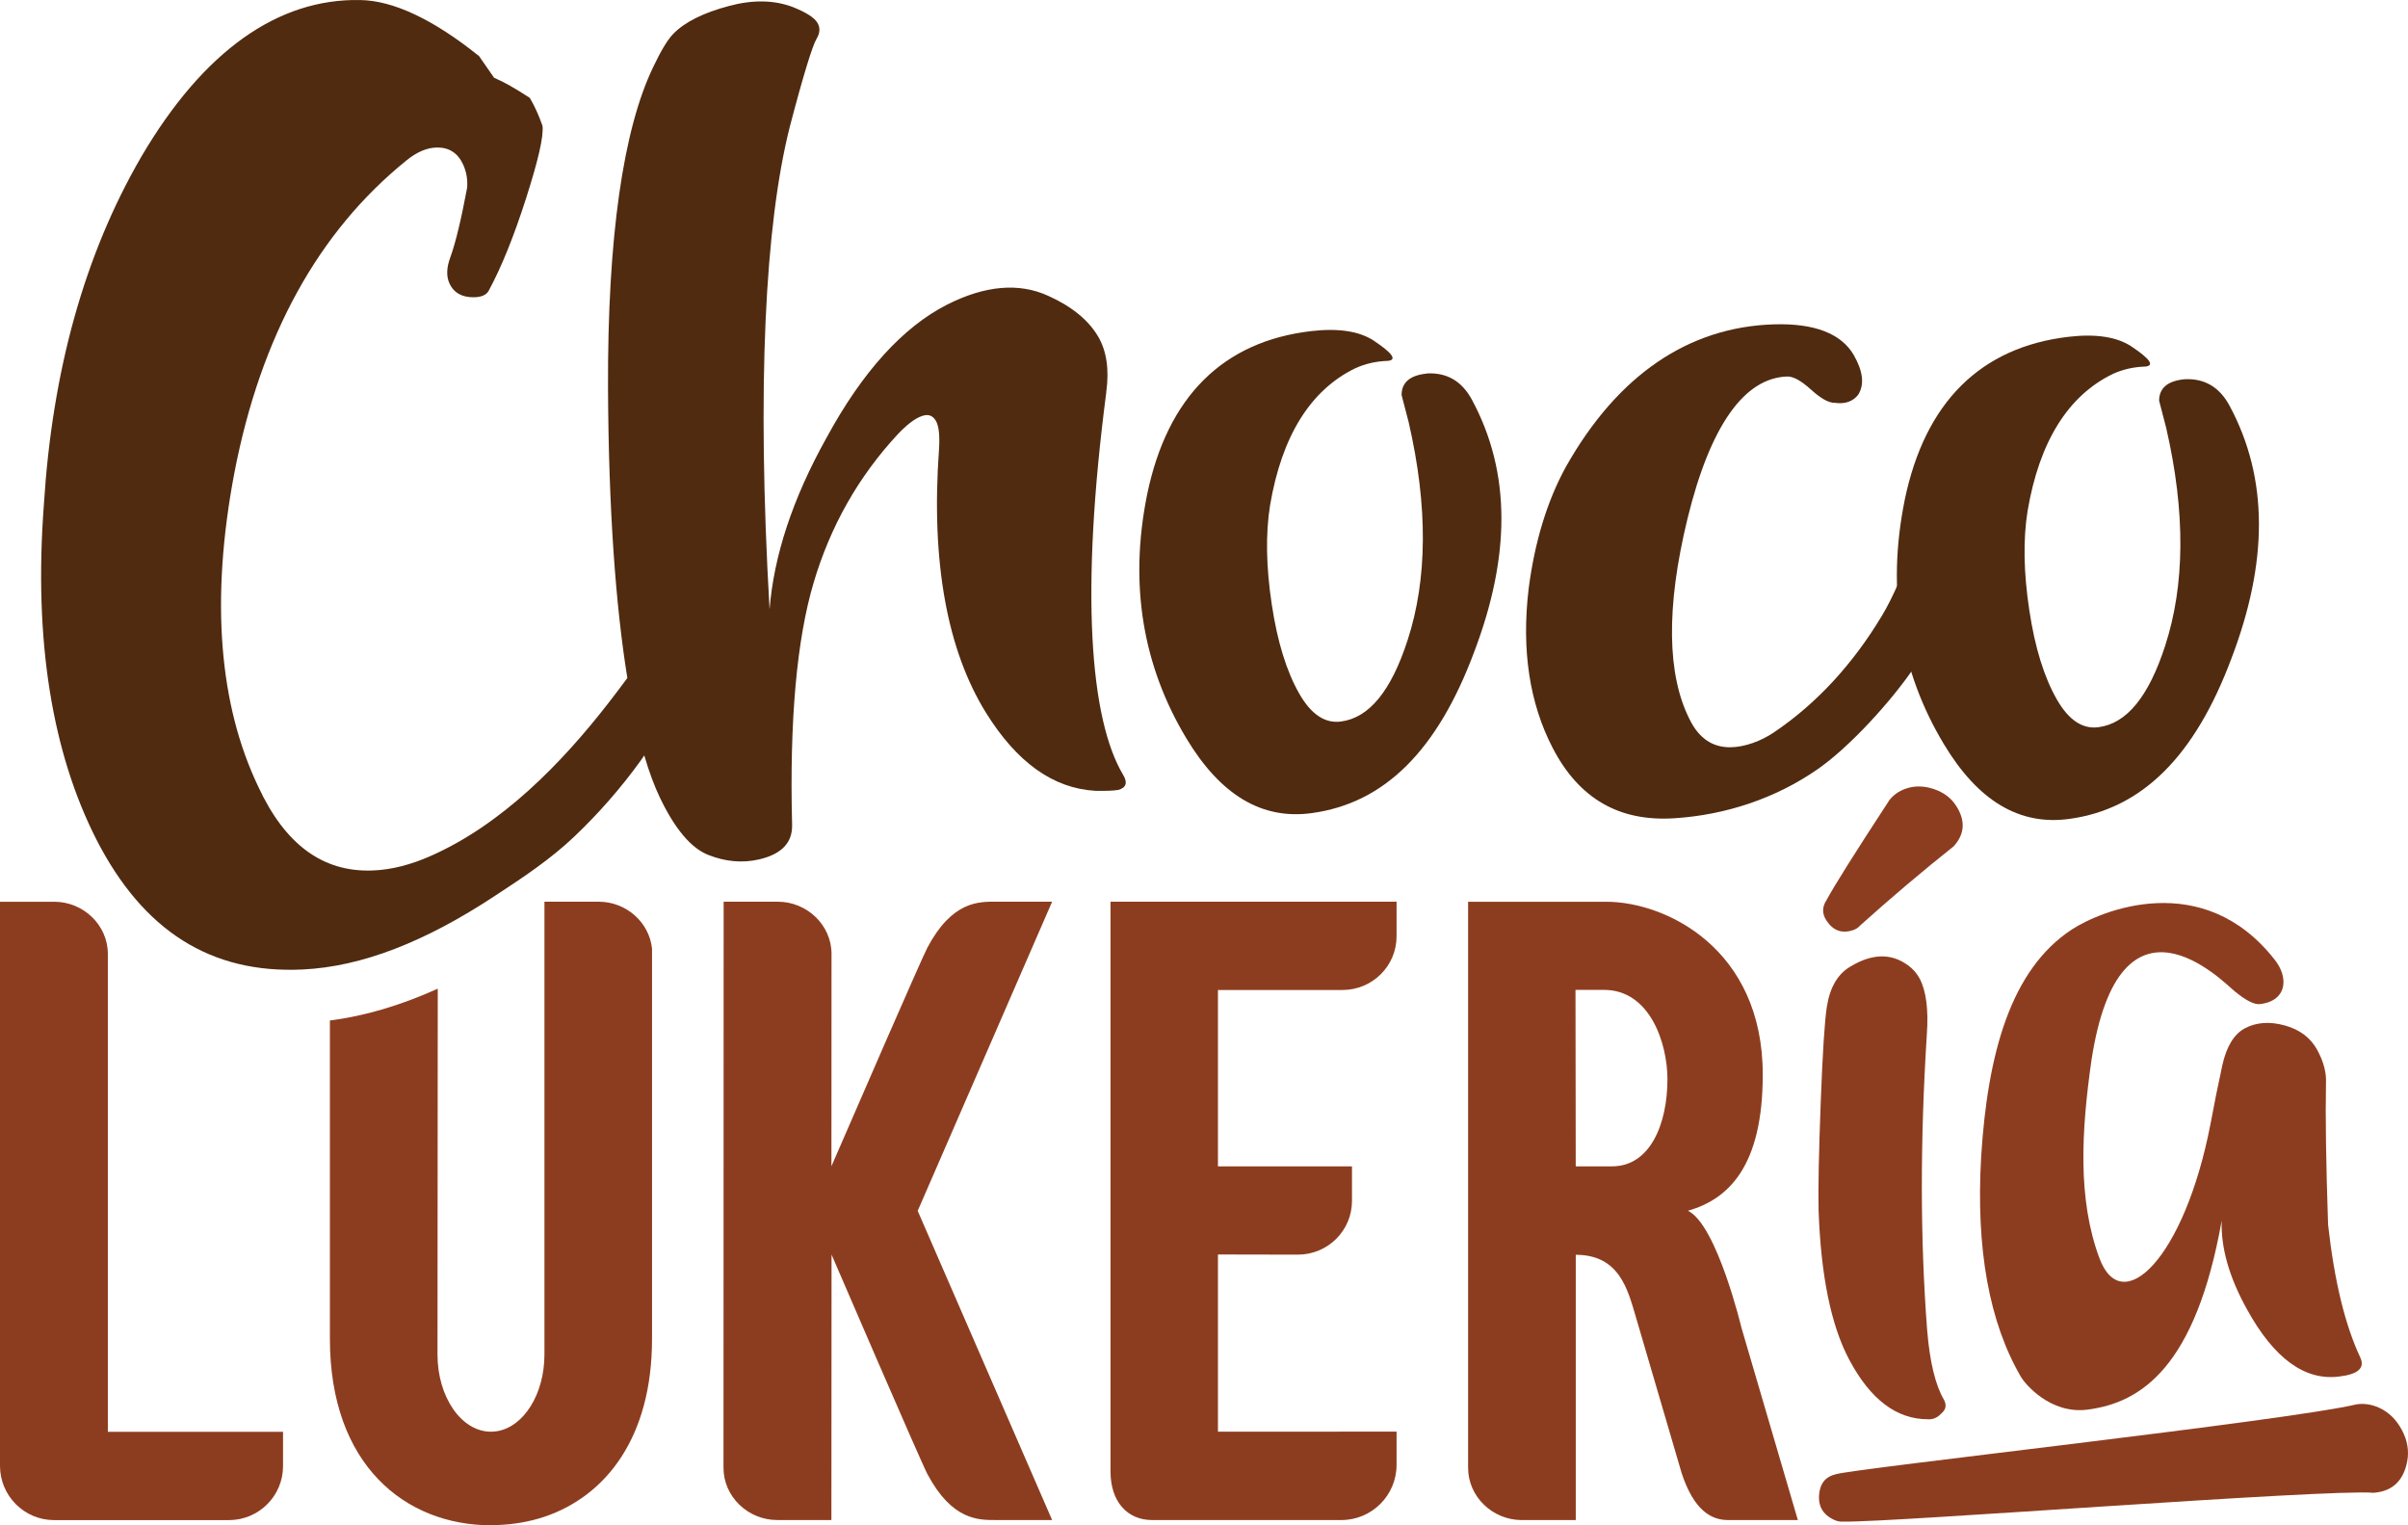
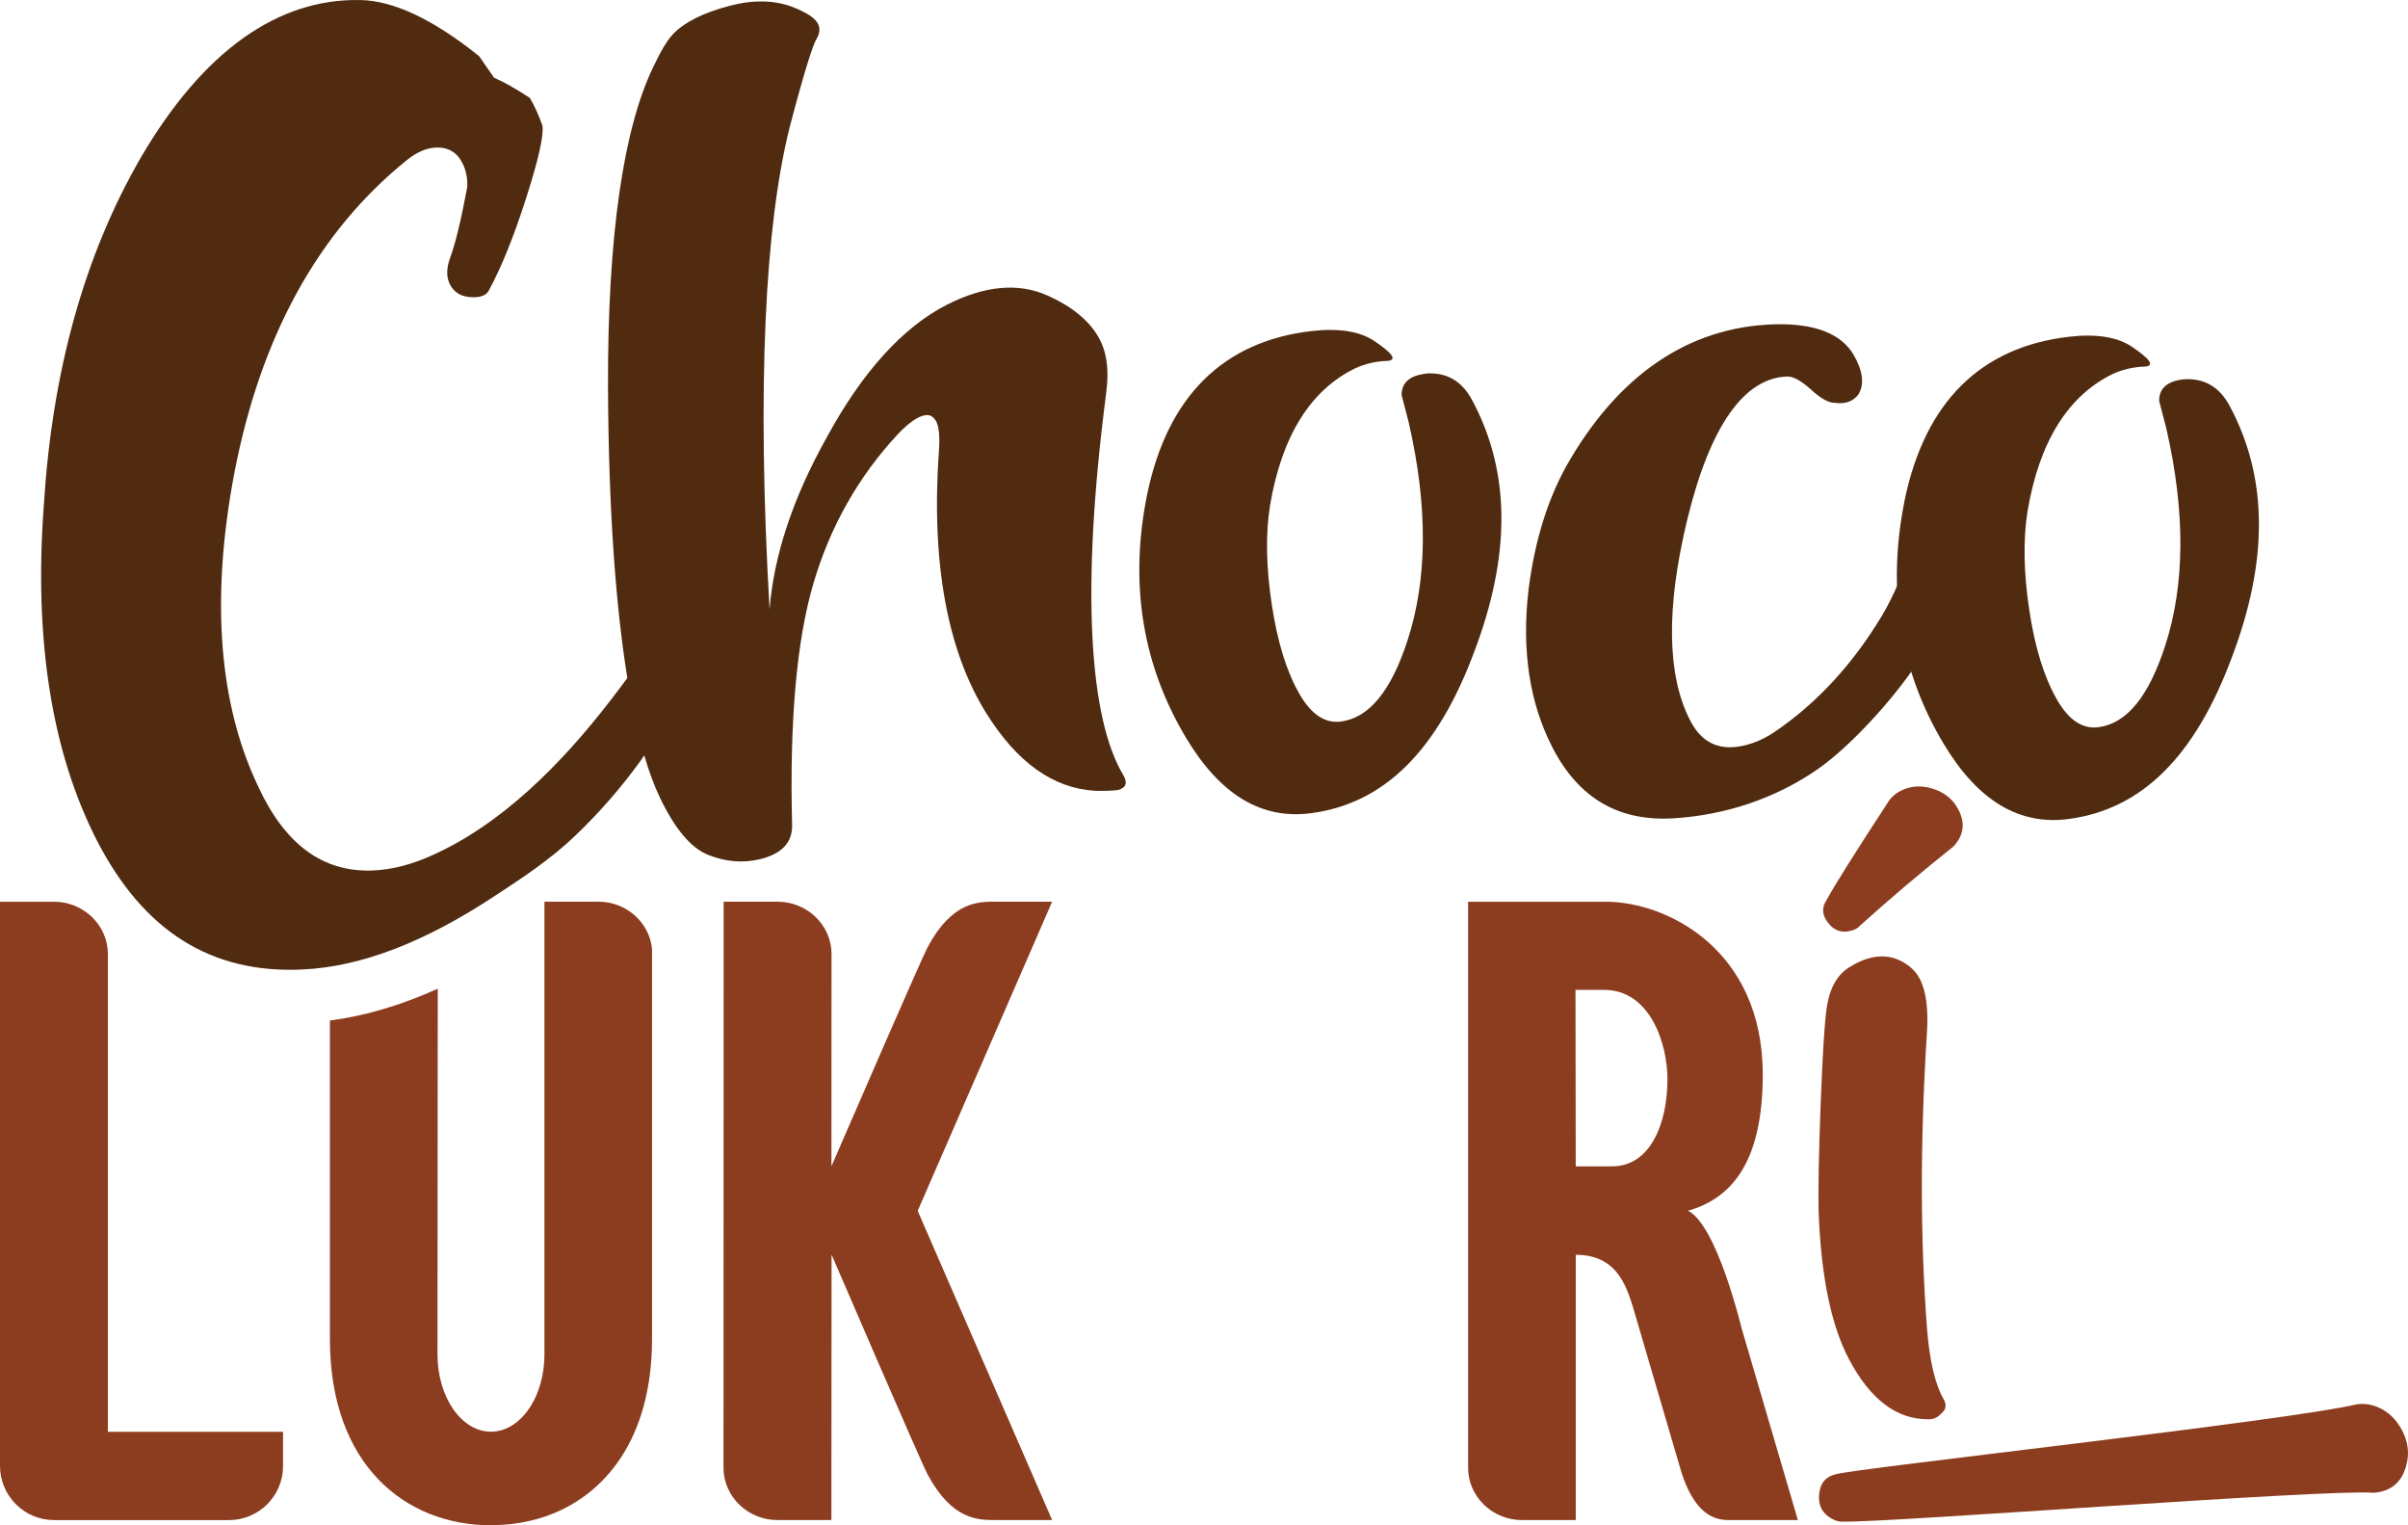
<svg xmlns="http://www.w3.org/2000/svg" width="600" height="380" viewBox="0 0 600 380" fill="none">
  <path d="M355.577 93.062C351.356 93.465 349.241 95.256 349.231 98.404C349.822 100.657 350.412 102.909 350.992 105.162C355.872 126.332 355.636 144.414 350.737 159.465C346.634 172.126 341.155 178.874 334.052 179.76C330.107 180.252 326.684 177.95 323.752 172.834C320.595 167.325 318.283 159.918 316.886 150.572C315.469 141.236 315.322 132.992 316.463 125.87C319.394 108.576 326.556 97.115 337.79 91.695C340.289 90.583 342.965 89.983 345.818 89.904C348.14 89.668 346.989 88.005 342.345 84.897C338.774 82.536 333.58 81.7 326.802 82.477C304.746 85.015 290.866 98.817 285.829 123.194C281.254 145.811 284.855 166.027 295.578 183.901C304.097 198.097 314.417 204.255 326.802 202.573C345.011 200.123 358.184 186.892 367.293 162.485C376.324 138.757 376.609 117.833 366.752 99.574C364.263 94.97 360.525 92.777 355.577 93.032V93.062Z" fill="#502B10" />
  <path d="M275.647 97.686C276.414 92.019 275.736 87.366 273.561 83.736C271.132 79.683 267.01 76.319 261.186 73.702C253.926 70.377 245.436 71.085 235.904 75.935C225.053 81.473 214.92 92.521 205.958 109.038C197.419 124.316 192.796 138.619 191.753 151.811C188.546 96.121 190.641 55.994 196.77 31.676C200.174 18.641 202.466 11.352 203.41 9.768C204.365 8.194 204.424 6.797 203.587 5.538C202.751 4.279 200.715 3.01 197.459 1.721C192.825 -0.011 187.533 -0.099 181.62 1.495C175.226 3.187 170.612 5.508 167.769 8.42C166.343 9.876 164.651 12.69 162.693 16.841C155.334 32.217 151.36 58.857 151.498 96.633C151.636 126.814 153.396 150.887 156.318 168.909C154.764 171.024 153.19 173.09 151.636 175.097C139.89 190.237 124.907 205.564 107.082 213.345C102.537 215.332 97.677 216.709 92.699 216.867C80.392 217.27 71.017 210.374 64.357 195.982C54.707 175.815 52.316 149.706 58.425 117.666C64.967 83.844 79.241 57.726 101.336 39.92C103.914 37.834 106.442 36.772 108.901 36.752C111.912 36.723 114.076 38.129 115.375 40.943C116.211 42.733 116.545 44.661 116.407 46.718C114.912 54.686 113.525 60.47 112.217 64.081C111.243 66.658 111.184 68.852 112 70.632C113.063 72.934 115.06 74.066 118.011 74.056C119.88 74.046 121.12 73.525 121.73 72.502C124.946 66.579 128.045 58.877 131.085 49.393C134.115 39.91 135.512 33.909 135.168 31.332C134.272 28.764 133.23 26.452 132.02 24.396C128.488 22.065 125.517 20.392 123.107 19.369C121.867 17.569 120.618 15.779 119.378 13.988C107.888 4.761 97.933 0.127 89.728 0.009C69.296 -0.394 50.713 12.65 35.209 39.044C20.974 63.569 13.025 92.541 10.94 125.604C8.352 159.78 13.074 187.551 23.945 208.997C35.642 231.967 52.592 242.602 75.346 241.529C90.132 240.841 105.97 234.643 123.422 223.114C130.328 218.608 137.184 214.043 143.165 208.357C149.225 202.583 154.764 196.247 159.663 189.46C159.968 189.046 160.233 188.604 160.529 188.191C161.729 192.283 163.027 195.785 164.414 198.677C168.172 206.537 172.196 211.299 176.495 212.991C180.784 214.683 184.985 215.057 189.126 214.103C194.704 212.814 197.459 209.981 197.37 205.534C196.691 179.386 198.551 159.249 202.722 145.201C206.883 131.143 213.868 118.748 223.744 108.133C226.42 105.319 228.663 103.765 230.454 103.45C231.575 103.254 232.47 103.686 233.129 104.739C233.926 105.998 234.202 108.408 233.975 111.95C231.919 140.331 236.14 162.161 245.643 177.507C253.345 189.922 262.376 196.385 272.883 197.015C275.44 197.064 277.359 196.995 278.618 196.798C280.585 196.257 281.018 195.028 279.897 193.119C271.505 179.12 269.184 147.296 275.657 97.695L275.647 97.686Z" fill="#502B10" />
  <path d="M474.581 124.64C470.006 147.257 473.607 167.473 484.33 185.348C492.849 199.543 503.169 205.701 515.554 204.019C533.763 201.57 546.936 188.338 556.045 163.931C565.076 140.203 565.361 119.279 555.504 101.021C553.015 96.417 549.277 94.223 544.329 94.479C540.108 94.882 538.003 96.672 537.984 99.82C538.574 102.073 539.164 104.326 539.744 106.579C544.624 127.749 544.388 145.83 539.489 160.882C535.387 173.543 529.907 180.291 522.804 181.176C518.859 181.668 515.436 179.366 512.504 174.251C509.347 168.742 507.035 161.334 505.638 151.989C504.221 142.653 504.074 134.409 505.215 127.287C508.146 109.992 515.308 98.532 526.543 93.111C529.041 91.999 531.717 91.399 534.57 91.321C536.892 91.085 535.741 89.422 531.097 86.314C527.526 83.953 522.332 83.116 515.554 83.893C493.498 86.431 479.618 100.234 474.581 124.611" fill="#502B10" />
  <path d="M468.688 153.769C461.841 165.102 452.909 175.146 441.901 182.524C438.881 184.551 434.798 186.144 431.109 186.164C426.643 186.184 423.278 183.872 420.996 179.199C415.448 168.26 415.025 151.566 420.484 129.166C426.171 105.929 434.68 94.124 445.334 93.8C446.819 93.76 448.797 94.843 451.256 97.066C453.706 99.299 455.663 100.381 457.159 100.352C459.687 100.716 461.625 100.056 462.982 98.374C464.596 95.856 464.242 92.541 461.89 88.428C458.752 83.087 452.092 80.499 441.999 80.804C420.721 81.464 403.062 93.426 390.146 116.347C385.492 124.847 382.413 134.96 380.898 146.607C379.049 162.072 381.164 175.313 386.889 186.351C393.461 199.002 403.485 204.737 417.189 203.852C429.938 203.035 442.343 198.943 452.87 191.653C460.966 186.046 471.433 174.467 476.952 166.282L473.076 145.151C471.787 148.083 470.4 150.975 468.708 153.759L468.688 153.769Z" fill="#502B10" />
-   <path d="M566.797 239.1C569.345 242.385 569.325 245.386 568.411 247.088C567.496 248.799 565.764 249.813 563.216 250.137C561.78 250.363 559.616 249.281 556.724 246.881C553.831 244.49 528.175 218.185 521.132 264.126C518.633 281.647 517.629 298.675 523.099 313.412C528.716 328.591 544.299 313.54 550.782 280.043C551.697 275.124 552.671 270.284 553.703 265.533C554.736 260.781 556.606 257.673 559.301 256.207C562.144 254.682 565.469 254.426 569.237 255.449C573.005 256.473 575.72 258.519 577.392 261.578C578.966 264.47 579.694 267.225 579.566 269.832C579.399 278.017 579.566 289.772 580.088 305.099C581.642 319.108 584.328 330.136 588.105 338.173C589.335 340.8 587.574 342.383 582.832 342.934C574.274 344.016 566.64 338.448 559.891 326.22C555.464 318.242 553.349 310.874 553.576 304.116C547.063 340.504 533.596 349.437 520.158 351.178C510.783 352.388 504.506 344.636 503.611 343.111C495.662 329.545 492.288 311.179 493.655 287.992C495.259 262.591 500.955 241.579 516.232 231.564C523.463 226.842 548.913 216.257 566.787 239.1H566.797Z" fill="#8D3D1F" />
-   <path d="M287.137 378.694C280.782 378.694 276.709 373.991 276.709 366.613V224.638H347.982V233.246C347.982 240.664 341.971 246.606 334.554 246.635H303.477V290.569H336.875V299.187C336.865 306.604 330.865 312.527 323.437 312.566L303.477 312.527V356.677L347.982 356.658V364.931C347.982 372.526 341.824 378.684 334.229 378.684H287.137" fill="#8D3D1F" />
  <path d="M26.876 237.663C26.876 230.462 20.777 224.648 13.497 224.648H0V365.226C0.03 372.653 6.011 378.664 13.418 378.703H57.107C64.524 378.664 70.525 372.663 70.525 365.246V356.697H26.876V237.663Z" fill="#8D3D1F" />
  <path d="M248.249 224.638C243.872 224.619 237.271 224.461 231.102 236.03C229.647 238.755 212.323 278.666 207.188 290.5H207.168L207.188 237.653C207.188 230.452 201.078 224.638 193.789 224.638H180.311C180.311 224.638 180.272 365.639 180.272 365.659C180.272 372.86 186.371 378.684 193.671 378.684H207.158L207.197 312.556C207.197 312.556 229.391 364.075 231.112 367.292C237.28 378.841 243.881 378.694 248.259 378.684H262.159L228.663 301.656L262.159 224.638H248.249Z" fill="#8D3D1F" />
  <path d="M433.942 330.864C433.942 330.864 427.803 305.139 420.592 301.636C430.705 298.734 439.225 290.569 439.225 267.687C439.225 236.345 415.103 224.648 400.189 224.648H365.807V365.669C365.807 372.87 371.907 378.694 379.206 378.694H392.634V312.605C403.534 312.605 405.6 321.312 407.617 328.129C407.646 328.237 419.008 366.967 419.008 366.967C422.029 376.205 426.337 378.684 430.548 378.684H447.97L433.942 330.854V330.864ZM401.694 290.579H392.624L392.565 246.606H399.658C411.266 246.606 415.477 260.162 415.477 268.828C415.477 280.043 411.158 290.569 401.685 290.569" fill="#8D3D1F" />
  <path d="M149.156 224.638H135.659V337.425C135.659 347.322 130.494 355.467 123.844 356.549C123.352 356.628 122.851 356.677 122.339 356.677C114.981 356.677 109.009 348.06 109.009 337.425C109.009 336.894 109.058 270.412 109.078 246.31C99.801 250.491 90.879 253.118 82.202 254.239V333.559C82.202 364.951 100.962 379.963 122.339 379.992C122.841 379.992 123.343 379.953 123.844 379.933C127.927 379.795 131.911 379.117 135.659 377.867C150.937 372.712 162.466 358.173 162.466 333.559V236.335C161.778 229.734 155.993 224.638 149.156 224.638Z" fill="#8D3D1F" />
  <path d="M599.802 364.075C598.867 368.945 596.074 371.552 591.42 371.896C579.842 370.902 470.931 379.353 459.441 379.067C458.634 379.146 457.857 379.018 457.129 378.694C454 377.297 452.761 374.877 453.4 371.414C453.814 369.181 455.161 367.794 457.444 367.272C461.684 365.866 569.837 353.992 587.2 349.86C589.05 349.584 590.899 349.86 592.748 350.686C595.139 351.759 597.047 353.598 598.454 356.205C599.851 358.812 600.304 361.439 599.802 364.075Z" fill="#8D3D1F" />
  <path d="M475.348 240.418C476.627 241.352 477.61 242.464 478.309 243.772C479.952 246.871 480.552 251.534 480.109 257.742C478.427 284.273 478.456 308.818 480.188 331.375C480.837 339.285 482.234 345.069 484.379 348.729C485.067 350.037 484.871 351.149 483.788 352.073C482.785 353.155 481.673 353.657 480.454 353.578C472.593 353.618 466.032 348.66 460.749 338.694C456.243 330.205 453.705 317.819 453.135 301.518C453.017 296.108 453.194 287.166 453.666 274.692C454.138 262.218 454.65 254.269 455.191 250.846C455.948 245.966 457.916 242.621 461.074 240.792C466.435 237.545 471.196 237.427 475.348 240.437V240.418Z" fill="#8D3D1F" />
  <path d="M487.428 200.773C489.779 204.442 489.563 207.797 486.799 210.836C478.801 217.201 471.049 223.773 463.543 230.521C463.071 231.062 462.5 231.446 461.841 231.682C458.998 232.676 456.745 231.879 455.063 229.282C453.971 227.6 454 225.907 455.142 224.196C457.001 220.733 462.205 212.44 470.793 199.307C471.816 198.018 473.154 197.074 474.836 196.484C477.01 195.716 479.342 195.746 481.811 196.562C484.28 197.379 486.159 198.785 487.428 200.773Z" fill="#8D3D1F" />
</svg>